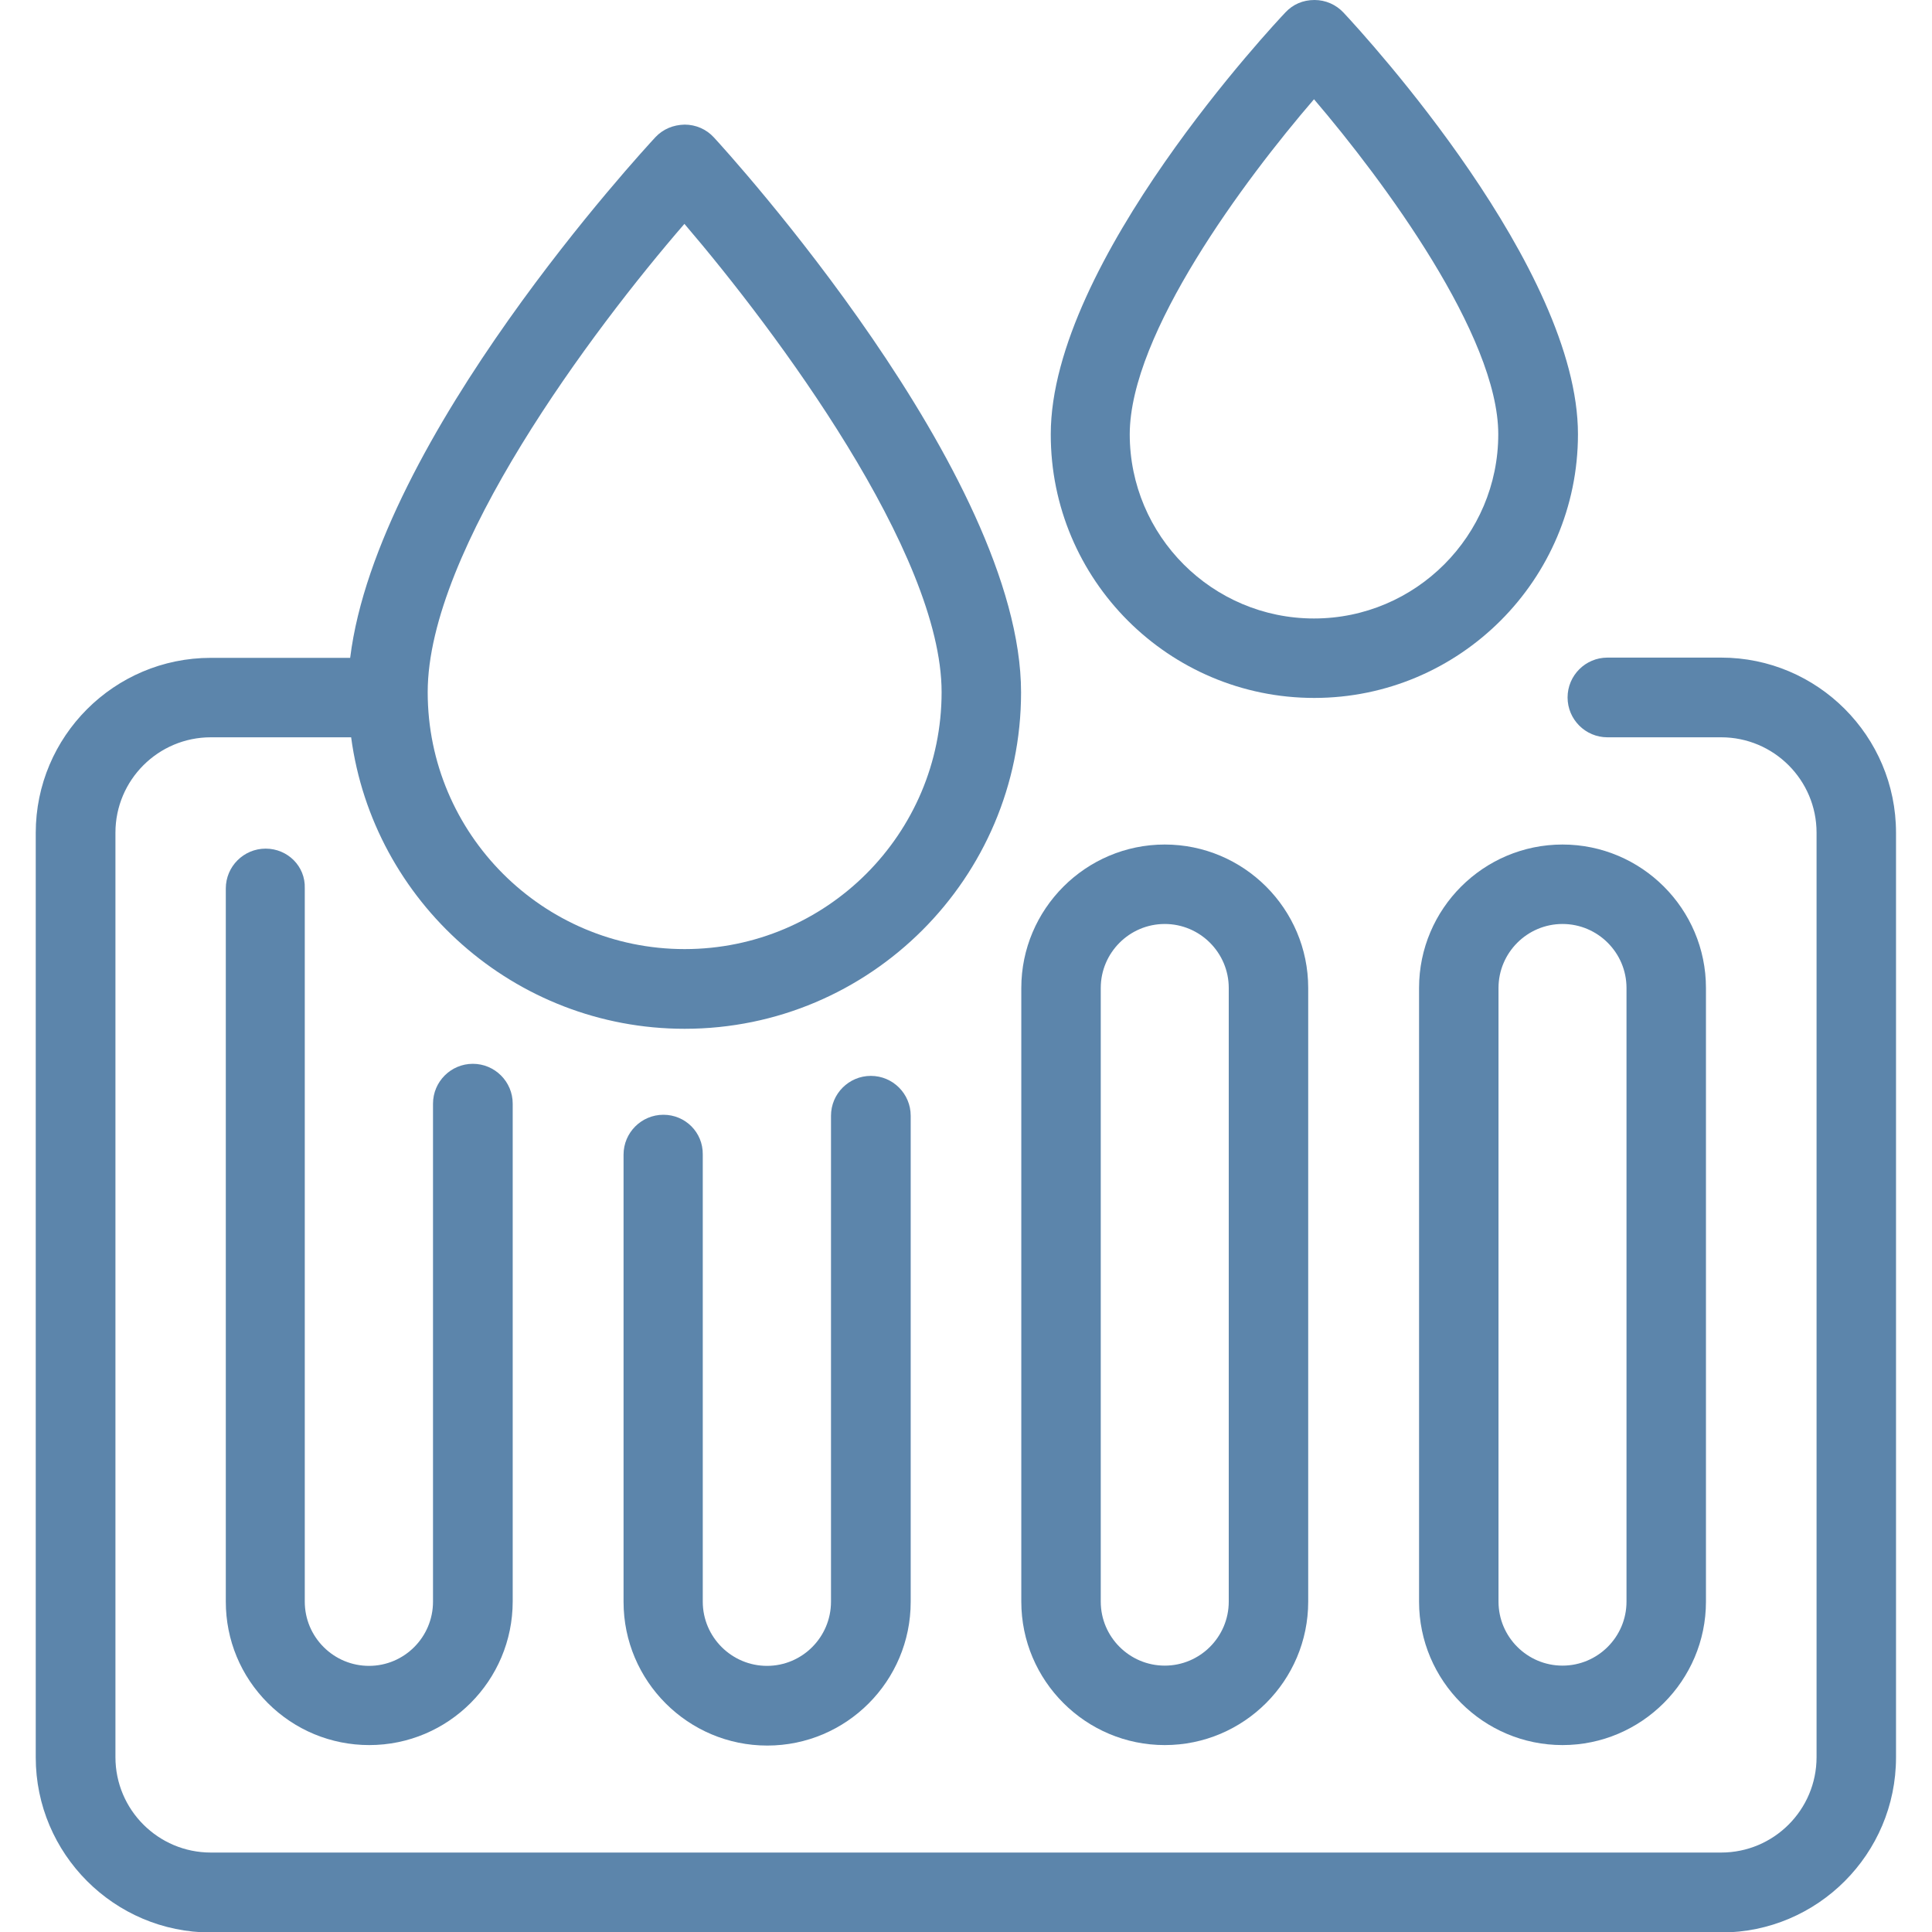
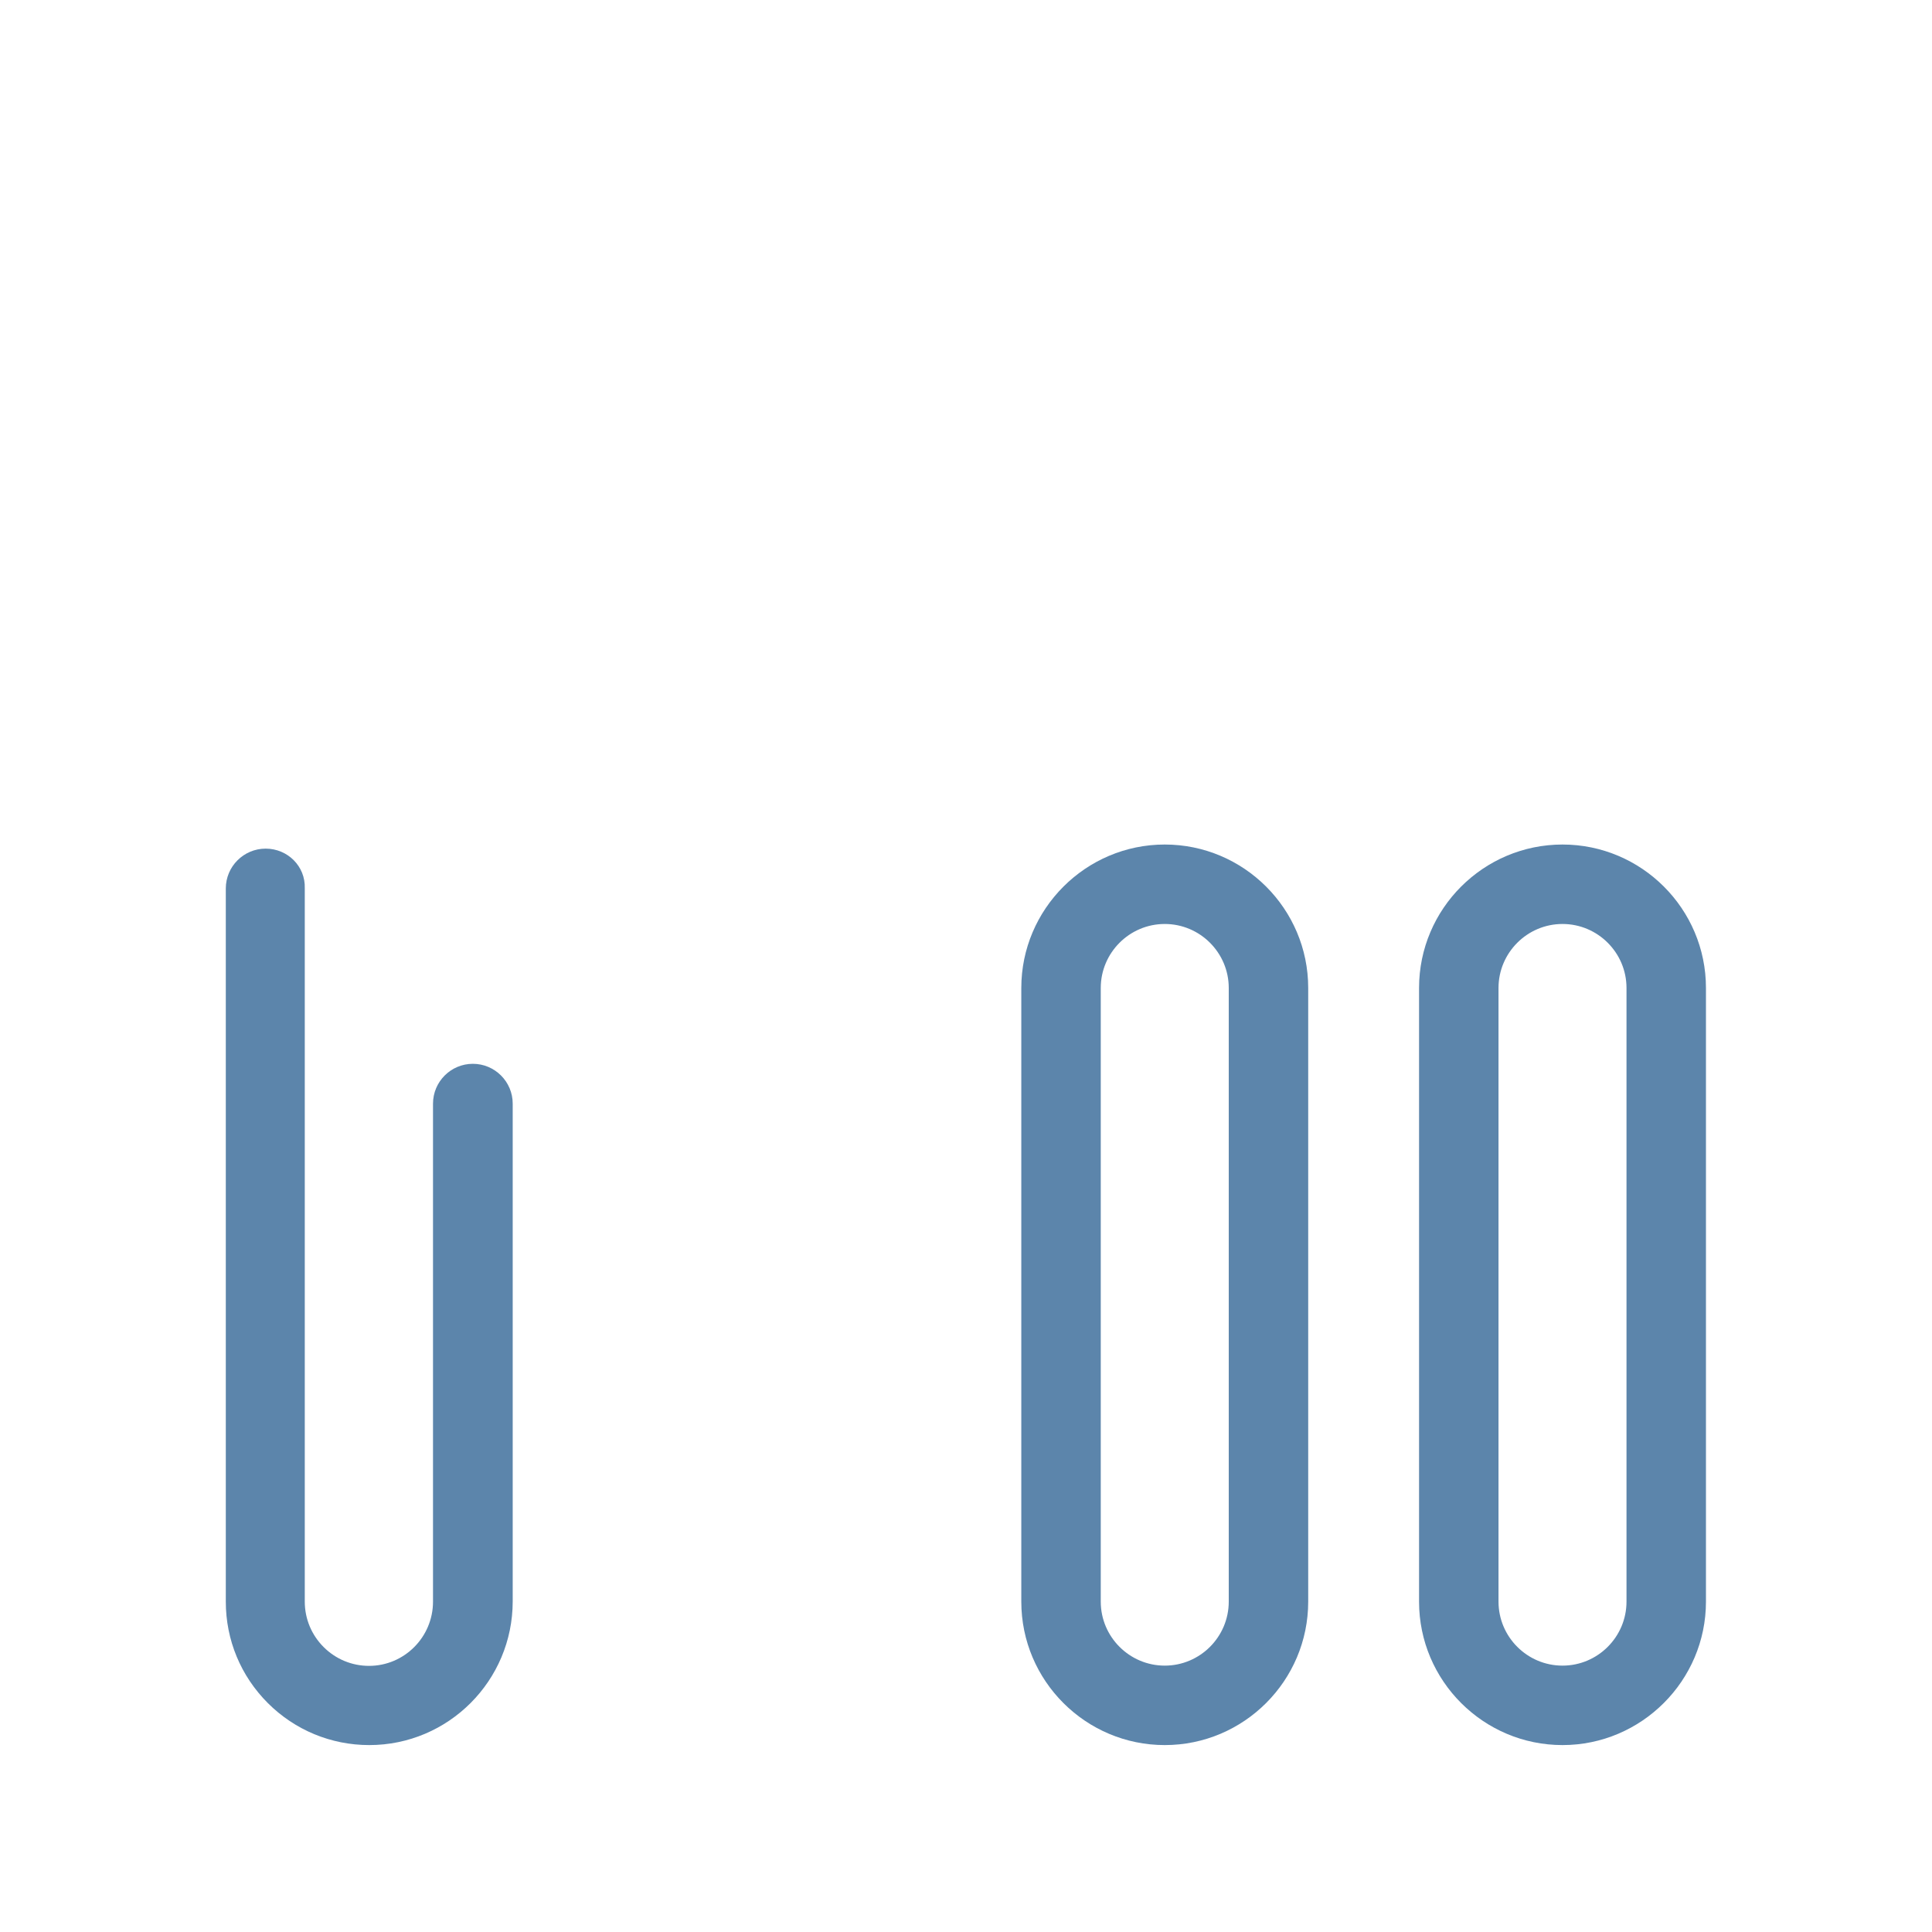
<svg xmlns="http://www.w3.org/2000/svg" version="1.1" id="Layer_1" x="0px" y="0px" viewBox="0 0 800 800" style="enable-background:new 0 0 800 800;" xml:space="preserve">
  <style type="text/css">
	.st0{fill:#5C85AB;}
</style>
  <g>
-     <path class="st0" d="M544.2,289c60.2,0,109.2-49,109.2-109.2c0-68.7-87.2-164-97.1-174.6c-3.1-3.3-7.4-5.2-12-5.2   c-4.8,0-8.9,1.8-12,5.1c-4,4.2-97.2,103.4-97.2,174.7C435,240.1,484,289,544.2,289z M544.1,41.1c28.8,33.7,76.3,97.9,76.3,138.7   c0,42-34.2,76.3-76.3,76.3c-42.1,0-76.3-34.2-76.3-76.3C467.9,138.1,515.4,74.4,544.1,41.1z" />
-     <path class="st0" d="M712.7,272.3h-47.1c-9.1,0-16.5,7.4-16.5,16.5c0,9.1,7.4,16.5,16.5,16.5h47.1c21.8,0,39.5,17.7,39.5,39.5   v382.8c0,21.8-17.7,39.5-39.5,39.5H87.3c-21.8,0-39.5-17.7-39.5-39.5V344.8c0-21.8,17.7-39.5,39.5-39.5h58.1   c9.1,68,67.6,120.7,138.1,120.7c76.8,0,139.3-62.5,139.3-139.3c0-90.4-122-224.2-127.2-229.8c-3.1-3.4-7.5-5.3-12.1-5.3   c-4.8,0.1-9,1.9-12.1,5.2c-4.9,5.3-115.2,124.6-126.4,215.6H87.3c-40,0-72.5,32.5-72.5,72.5v382.8c0,39.9,32.5,72.5,72.5,72.5   h625.4c39.9,0,72.4-32.5,72.4-72.5V344.8C785.1,304.8,752.6,272.3,712.7,272.3z M283.4,92.7c38,44.4,106.5,136.3,106.5,193.9   c0,58.7-47.7,106.4-106.4,106.4c-58.7,0-106.4-47.7-106.4-106.4C177.1,227.7,245.4,136.6,283.4,92.7z" />
    <path class="st0" d="M110,351.4c-9.1,0-16.5,7.4-16.5,16.5v295.3c0,15.9,6.2,30.8,17.4,42c11.2,11.2,26.2,17.4,42,17.4   c32.8,0,59.4-26.7,59.4-59.5V457c0-9.1-7.4-16.5-16.5-16.5c-9.1,0-16.5,7.4-16.5,16.5v206.2c0,14.7-11.9,26.6-26.5,26.6   c-7.1,0-13.8-2.8-18.8-7.8c-5-5-7.8-11.7-7.8-18.8V367.8C126.5,358.7,119.1,351.4,110,351.4z" />
-     <path class="st0" d="M274.7,461.6c-9.1,0-16.5,7.4-16.5,16.5v185.2c0,32.8,26.7,59.5,59.5,59.5c32.8,0,59.4-26.7,59.4-59.5V462   c0-9.1-7.4-16.5-16.5-16.5c-9.1,0-16.5,7.4-16.5,16.5v201.2c0,14.7-11.9,26.6-26.5,26.6c-14.6,0-26.6-11.9-26.6-26.6V478   C291.1,468.9,283.8,461.6,274.7,461.6z" />
    <path class="st0" d="M482.3,722.6c32.8,0,59.4-26.7,59.4-59.4V409.1c0-32.8-26.7-59.4-59.4-59.4s-59.4,26.7-59.4,59.4v254.1   C422.9,696,449.6,722.6,482.3,722.6z M455.8,409.1c0-14.6,11.9-26.5,26.5-26.5s26.5,11.9,26.5,26.5v254.1   c0,14.6-11.9,26.5-26.5,26.5s-26.5-11.9-26.5-26.5V409.1z" />
    <path class="st0" d="M587.6,409.1v254.1c0,32.8,26.7,59.4,59.4,59.4s59.4-26.7,59.4-59.4V409.1c0-32.8-26.7-59.4-59.4-59.4   S587.6,376.3,587.6,409.1z M620.5,409.1c0-14.6,11.9-26.5,26.5-26.5c14.6,0,26.5,11.9,26.5,26.5v254.1c0,14.6-11.9,26.5-26.5,26.5   c-14.6,0-26.5-11.9-26.5-26.5V409.1z" />
  </g>
</svg>